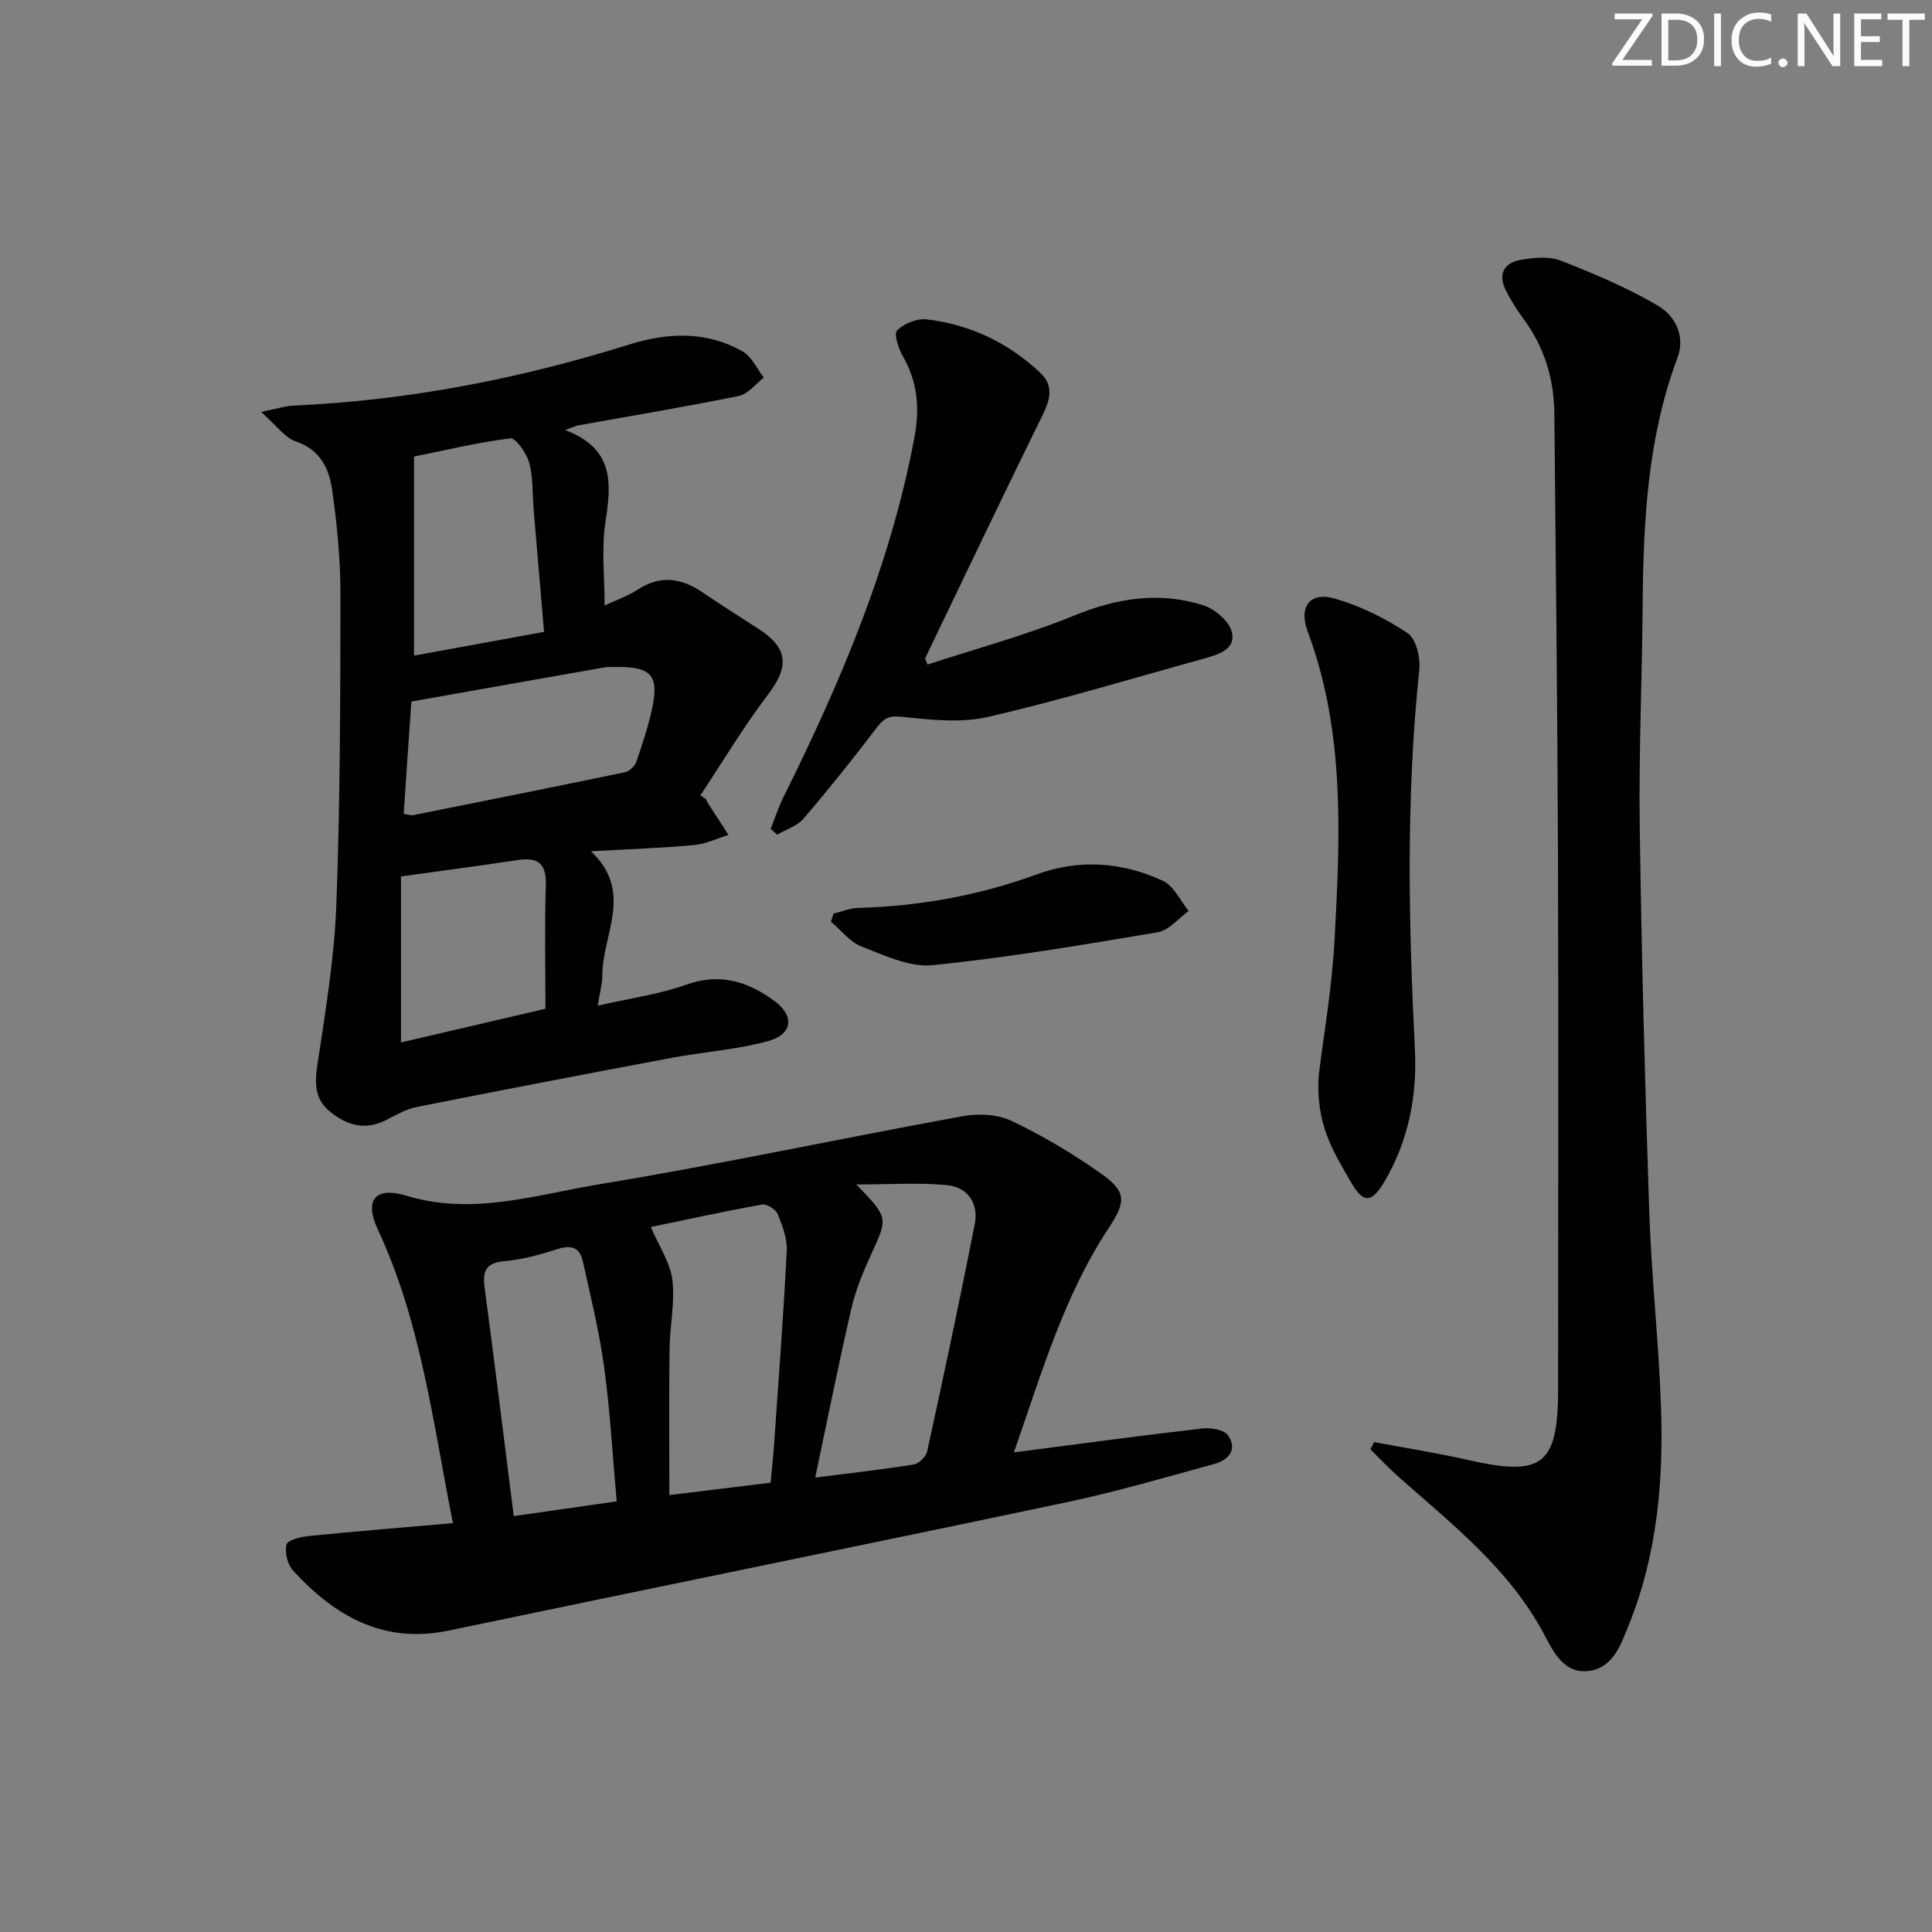
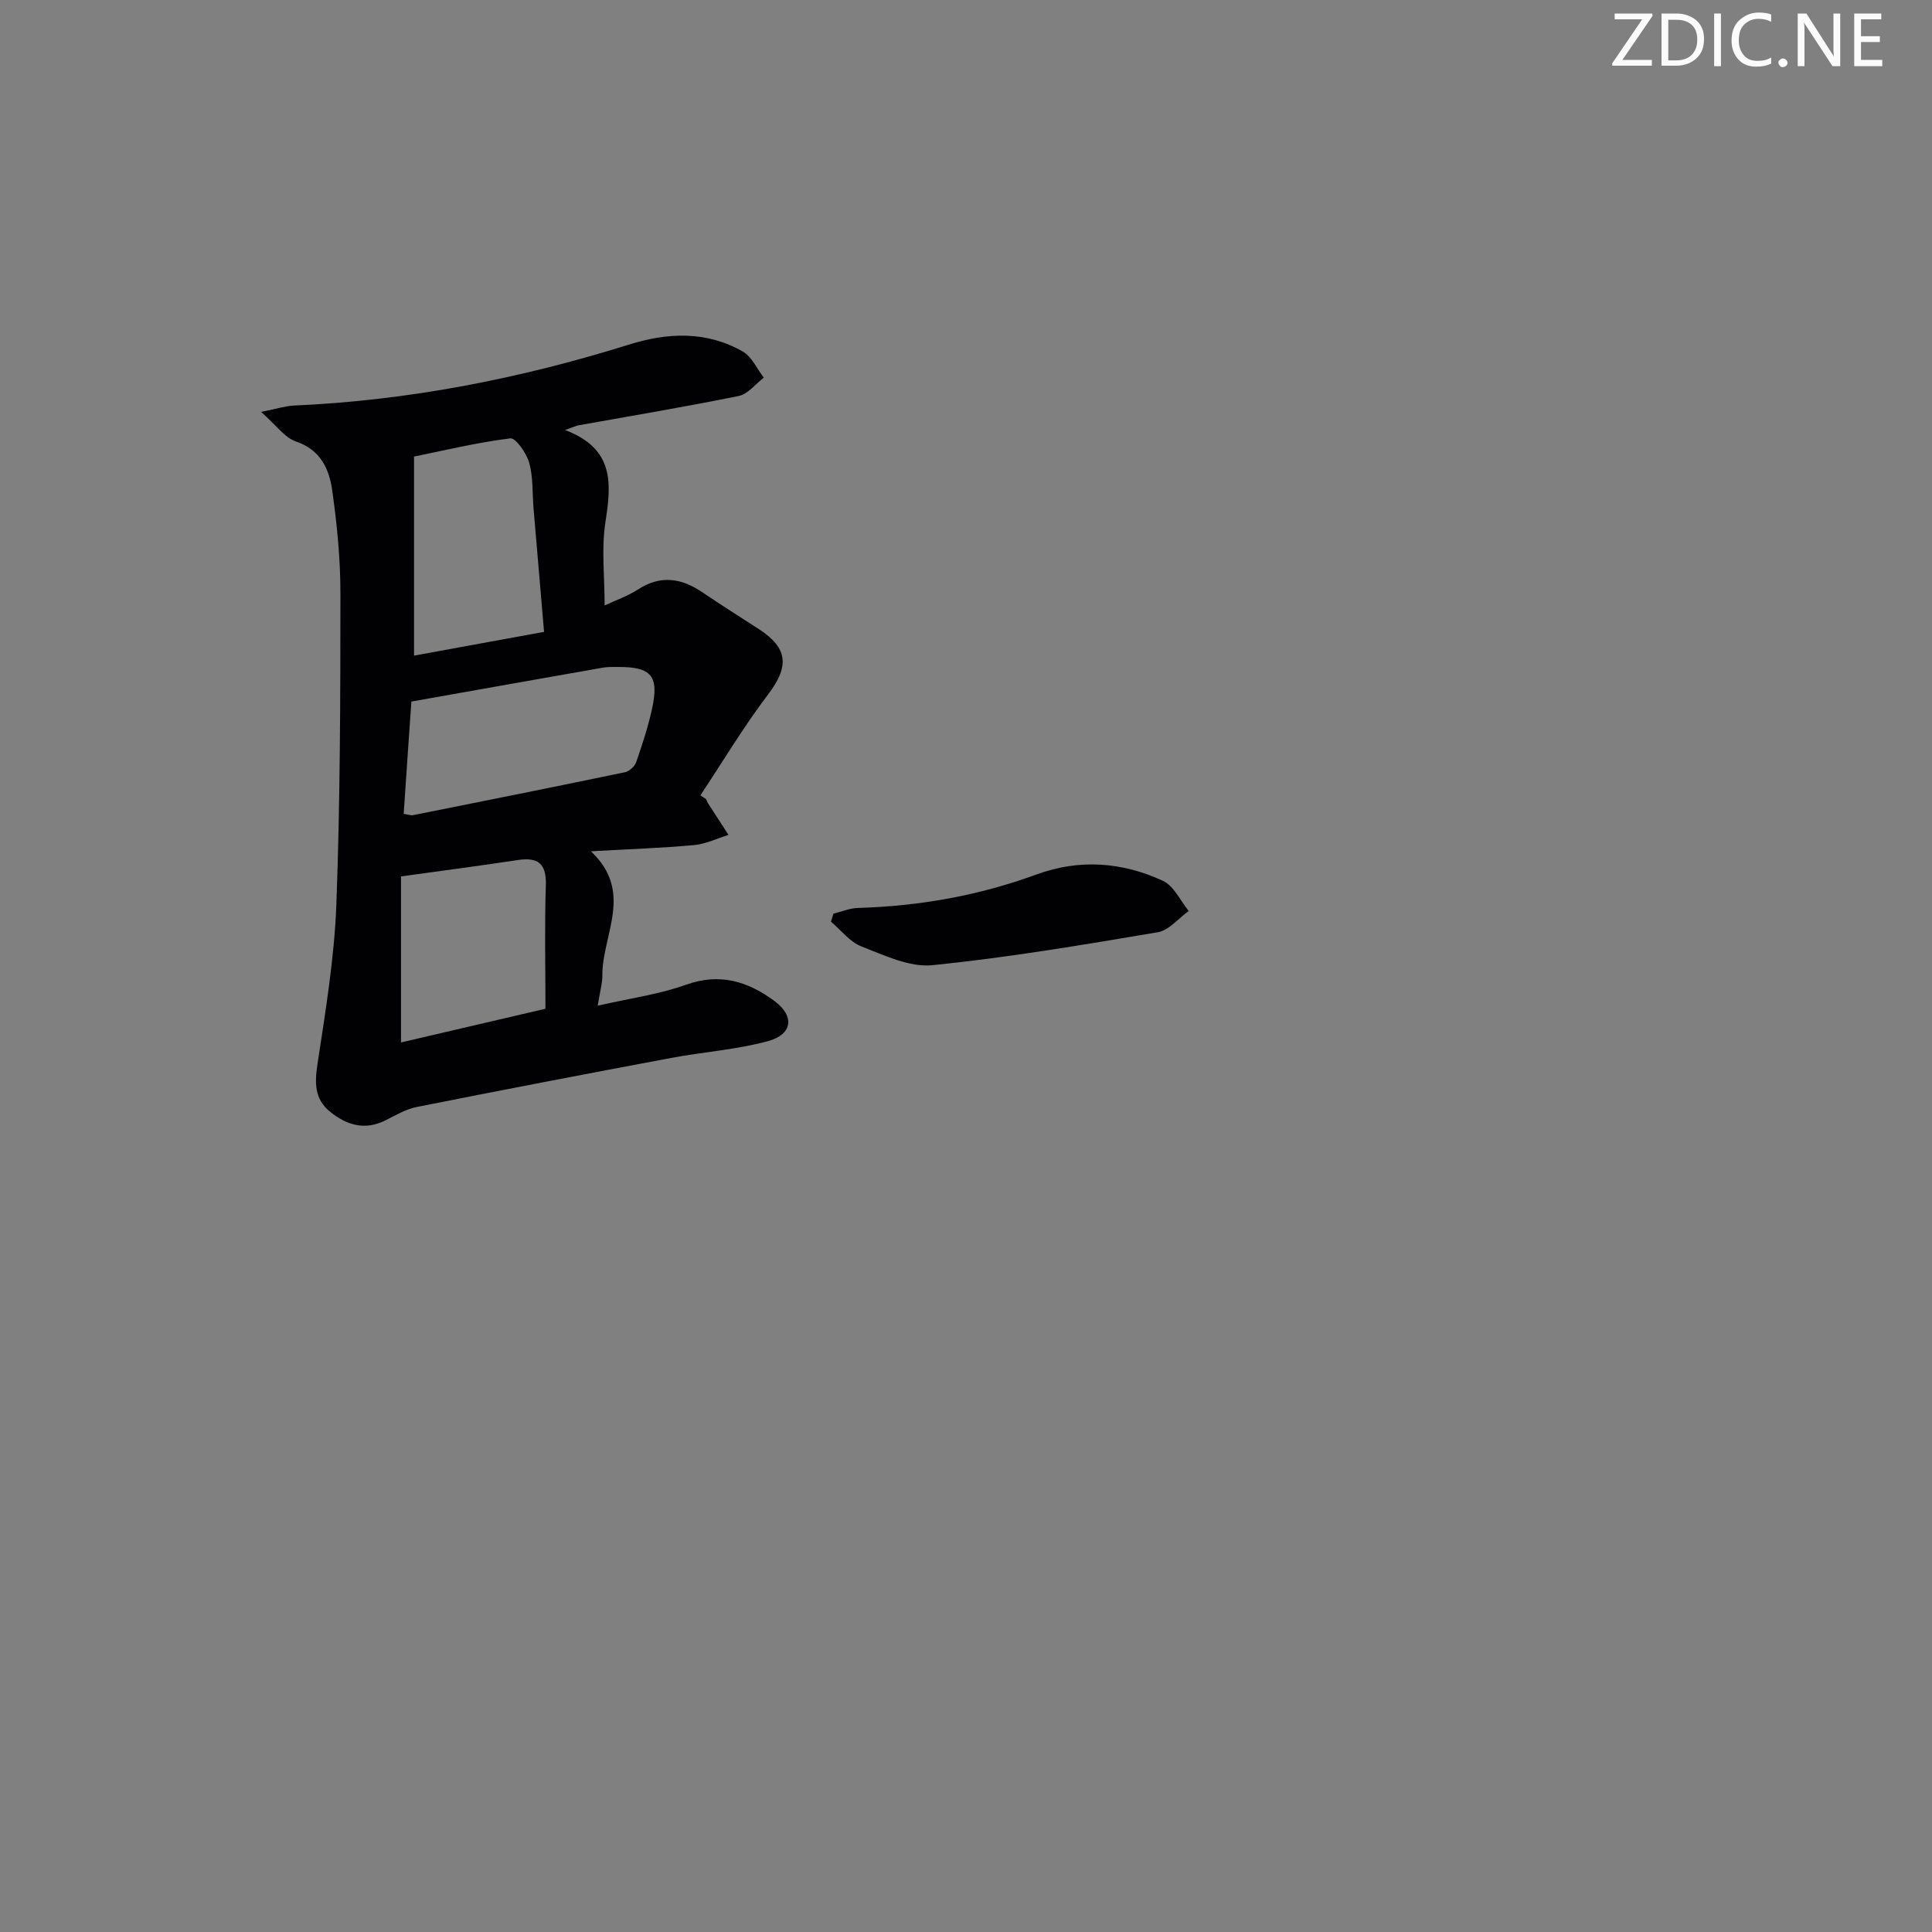
<svg xmlns="http://www.w3.org/2000/svg" enable-background="new 0 0 400 400" viewBox="0 0 400 400">
  <rect x="0" y="0" width="400" height="400" fill="#808080" stroke="none" />
  <g fill="#fafbfa">
    <path d="m342.2 3.2-6.3 9.2h6.1v1.2h-8.2v-.5l6.2-9.1h-5.7v-1.2h7.8v.4z" />
    <path d="m344 13.7v-10.9h3.1c1.6 0 3 .5 4.1 1.4 1.1 1 1.6 2.2 1.6 3.9s-.5 3-1.6 4-2.5 1.5-4.2 1.5h-3zm1.4-9.6v8.4h1.6c1.4 0 2.5-.4 3.2-1.1.8-.8 1.2-1.8 1.2-3.2s-.4-2.4-1.2-3.1-1.8-1-3.1-1z" />
    <path d="m356.3 2.8v10.9h-1.4v-10.9z" />
    <path d="m366.6 13.2c-.8.4-1.8.6-3 .6-1.6 0-2.8-.5-3.7-1.5s-1.4-2.3-1.4-3.9c0-1.7.5-3.2 1.6-4.2s2.4-1.6 4-1.6c1 0 1.9.1 2.6.4v1.5c-.8-.4-1.6-.6-2.6-.6-1.2 0-2.2.4-3 1.2s-1.1 1.9-1.1 3.3c0 1.3.4 2.3 1.1 3.1s1.6 1.1 2.8 1.1c1.1 0 2-.2 2.8-.7v1.3z" />
    <path d="m368.2 13c0-.3.1-.5.3-.6.2-.2.4-.3.6-.3.3 0 .5.1.7.3s.3.4.3.6-.1.5-.3.6c-.2.2-.4.3-.7.3s-.5-.1-.6-.3c-.2-.2-.3-.4-.3-.6z" />
    <path d="m381.1 13.7h-1.7l-5.5-8.4c-.2-.2-.3-.5-.4-.7 0 .2.1.8.1 1.5v7.6h-1.4v-10.9h1.8l5.3 8.3c.3.4.4.6.4.8 0-.3-.1-.8-.1-1.6v-7.5h1.4v10.9z" />
    <path d="m389.7 13.7h-5.8v-10.9h5.6v1.2h-4.2v3.5h3.9v1.2h-3.9v3.7h4.4z" />
-     <path d="m398.4 4.1h-3.1v9.6h-1.4v-9.6h-3.1v-1.3h7.7v1.3z" />
  </g>
-   <path d="m209.92 300.7c13.8-1.79 26.43-3.5 39.09-4.96 1.73-.2 4.45.28 5.25 1.45 2.02 2.95.08 5.11-2.89 5.92-10.07 2.74-20.11 5.71-30.32 7.87-42.68 9-85.44 17.68-128.14 26.61-13.53 2.83-23.58-3-32.23-12.4-1.16-1.26-1.77-3.8-1.36-5.42.24-.94 2.99-1.59 4.68-1.76 9.88-.99 19.79-1.79 29.77-2.66-4.17-21.09-6.64-41.72-15.54-60.79-2.88-6.16-.54-8.96 5.96-6.99 13.62 4.15 26.66-.19 39.69-2.34 25.2-4.16 50.19-9.53 75.32-14.12 3.27-.6 7.27-.44 10.19.94 6.42 3.04 12.61 6.74 18.44 10.83 5.34 3.75 5.39 5.8 1.78 11.27-9.22 13.91-13.83 29.73-19.69 46.55zm-50.38 6.28c.28-2.95.53-5.09.68-7.23.94-13.57 1.97-27.14 2.67-40.73.13-2.53-.87-5.22-1.86-7.64-.4-.99-2.29-2.17-3.27-1.99-8.03 1.45-16 3.19-23.02 4.65 1.7 3.98 4.02 7.34 4.46 10.94.57 4.71-.52 9.59-.58 14.4-.12 9.91-.04 19.83-.04 30.16 7.02-.86 13.88-1.7 20.96-2.56zm9.24-1.06c6.33-.81 13.39-1.6 20.4-2.71 1.07-.17 2.54-1.62 2.78-2.7 3.42-15.7 6.79-31.41 9.87-47.18.81-4.14-1.49-7.55-5.72-7.96-5.83-.55-11.74-.14-18.82-.14 6.66 6.9 6.56 6.85 3.12 14.37-1.65 3.61-3.22 7.34-4.11 11.18-2.68 11.58-5.01 23.25-7.52 35.14zm-41.1 4.92c-.87-9.7-1.37-18.8-2.6-27.8-1-7.34-2.8-14.59-4.39-21.84-.6-2.75-2.26-3.57-5.18-2.62-3.6 1.18-7.35 2.19-11.1 2.53-3.96.36-4.52 2.18-4.06 5.59 2.07 15.57 3.99 31.16 6.02 47.19 7.09-1.02 14.02-2.01 21.31-3.05z" fill="#010104" />
  <path d="m54.06 85.28c3.39-.68 5.07-1.24 6.76-1.31 23.69-1.05 46.76-5.55 69.35-12.61 8.11-2.54 16.08-2.87 23.62 1.42 1.87 1.07 2.92 3.57 4.35 5.41-1.72 1.31-3.28 3.4-5.19 3.79-11.04 2.25-22.15 4.1-33.24 6.09-.43.08-.83.29-2.72.96 10.28 3.88 9.59 11.13 8.35 19.11-.84 5.44-.16 11.12-.16 17.21 2.23-1.05 4.74-1.9 6.89-3.3 4.72-3.06 9.04-2.37 13.43.63 3.84 2.62 7.8 5.08 11.69 7.62 6.05 3.94 6.19 7.76 1.82 13.5-5.06 6.66-9.37 13.89-14 20.87l1.14.75c.14.29.26.6.43.88 1.41 2.19 2.83 4.37 4.25 6.56-2.38.73-4.72 1.89-7.15 2.11-6.74.61-13.51.84-21.34 1.28 9 8.46 2.3 17.28 2.37 25.75.01 1.6-.48 3.21-.96 6.22 6.7-1.54 12.73-2.35 18.34-4.36 6.99-2.49 12.79-.64 18.22 3.36 4.25 3.13 3.82 6.94-1.32 8.34-6.5 1.77-13.35 2.22-20 3.47-17.6 3.3-35.19 6.67-52.75 10.17-2.23.44-4.32 1.7-6.4 2.74-4.31 2.18-8.1 1.01-11.54-1.8-3.21-2.62-3.16-5.94-2.56-9.88 1.66-10.96 3.49-21.98 3.9-33.03.8-21.45.83-42.93.84-64.4 0-7.11-.7-14.27-1.7-21.32-.62-4.41-2.41-8.38-7.51-10.11-2.31-.77-4.05-3.34-7.21-6.12zm29.52 83.22c.99.15 1.49.36 1.94.27 14.63-2.92 29.27-5.85 43.88-8.89.89-.19 1.99-1.19 2.3-2.05 1.25-3.59 2.45-7.23 3.27-10.94 1.54-6.96-.07-8.84-7.09-8.8-1 .01-2.02-.04-2.99.13-13.18 2.31-26.35 4.66-39.72 7.03-.52 7.35-1.04 15.1-1.59 23.25zm29.06-37.68c-.78-9.12-1.49-17.37-2.18-25.61-.26-3.14-.06-6.41-.89-9.39-.56-1.99-2.79-5.2-3.92-5.06-6.94.86-13.78 2.52-19.93 3.77v41.21c8.85-1.62 17.62-3.22 26.92-4.92zm.29 78.03c0-8.62-.2-17.08.08-25.52.15-4.58-1.62-5.91-5.88-5.26-7.86 1.2-15.75 2.22-24.11 3.38v34.38c10.42-2.43 19.99-4.66 29.91-6.98z" fill="#010104" />
-   <path d="m284.48 298.57c6.57 1.24 13.18 2.27 19.7 3.75 15.21 3.45 18.41.95 18.41-14.83 0-36.83.1-73.66-.03-110.49-.11-30.48-.45-60.96-.75-91.44-.07-7.16-2.09-13.73-6.4-19.56-1.38-1.86-2.62-3.85-3.66-5.92-1.66-3.32-.35-5.69 3.1-6.28 2.69-.46 5.83-.8 8.25.15 6.88 2.68 13.76 5.59 20.11 9.31 3.56 2.08 5.8 6.21 4.09 10.81-6.23 16.66-7.08 34.03-7.21 51.54-.12 15.15-.81 30.3-.6 45.44.37 26.62 1.07 53.25 1.97 79.86.46 13.45 1.96 26.86 2.43 40.31.53 15.37-.77 30.59-6.61 45.07-1.67 4.15-3.24 9.01-8.36 9.66-5.23.66-7.4-4.17-9.34-7.79-7.23-13.46-18.95-22.59-30.03-32.4-2.02-1.79-3.88-3.78-5.81-5.68.25-.5.5-1 .74-1.51z" fill="#010104" />
-   <path d="m192.03 137.59c10.16-3.33 20.54-6.12 30.4-10.16 8.87-3.63 17.61-4.97 26.65-2.13 2.41.76 5.4 3.29 5.96 5.55.89 3.62-2.83 4.68-5.77 5.5-14.86 4.11-29.64 8.6-44.65 12.07-5.64 1.3-11.88.63-17.76 0-2.62-.28-3.72.11-5.22 2.08-4.92 6.47-10.01 12.83-15.29 19.01-1.31 1.53-3.6 2.22-5.43 3.3-.45-.4-.91-.81-1.36-1.21.87-2.18 1.59-4.44 2.63-6.54 11.86-23.85 22.23-48.21 27.15-74.61 1.12-6.04.61-11.47-2.47-16.8-.9-1.56-1.83-4.6-1.13-5.27 1.46-1.4 4.1-2.49 6.08-2.26 8.98 1.05 16.91 4.81 23.5 11.01 3.55 3.34 1.52 6.81-.25 10.41-7.96 16.21-15.72 32.51-23.54 48.78.16.41.33.84.5 1.27z" fill="#010104" />
-   <path d="m273.05 222.46c.9-7.47 2.73-17.81 3.28-28.22 1.14-21.38 2.13-42.85-5.59-63.5-1.89-5.06.42-8.31 5.6-6.82 5.32 1.53 10.51 4.11 15.12 7.19 1.75 1.17 2.65 5.08 2.39 7.58-2.77 26.2-2.22 52.42-.91 78.66.48 9.6-1.35 18.85-6.28 27.25-2.66 4.53-4.41 4.61-6.94.18-3.45-6.02-7.45-11.93-6.67-22.32z" fill="#010104" />
  <path d="m172.56 189.16c1.69-.41 3.36-1.13 5.06-1.18 12.71-.37 25.03-2.55 37-6.94 8.83-3.24 17.74-2.58 26.16 1.33 2.26 1.05 3.58 4.1 5.33 6.24-2.13 1.52-4.09 4.01-6.41 4.4-15.51 2.62-31.04 5.25-46.67 6.82-4.74.48-9.95-2.05-14.68-3.88-2.4-.93-4.22-3.37-6.31-5.13.17-.55.34-1.1.52-1.66z" fill="#010104" />
</svg>